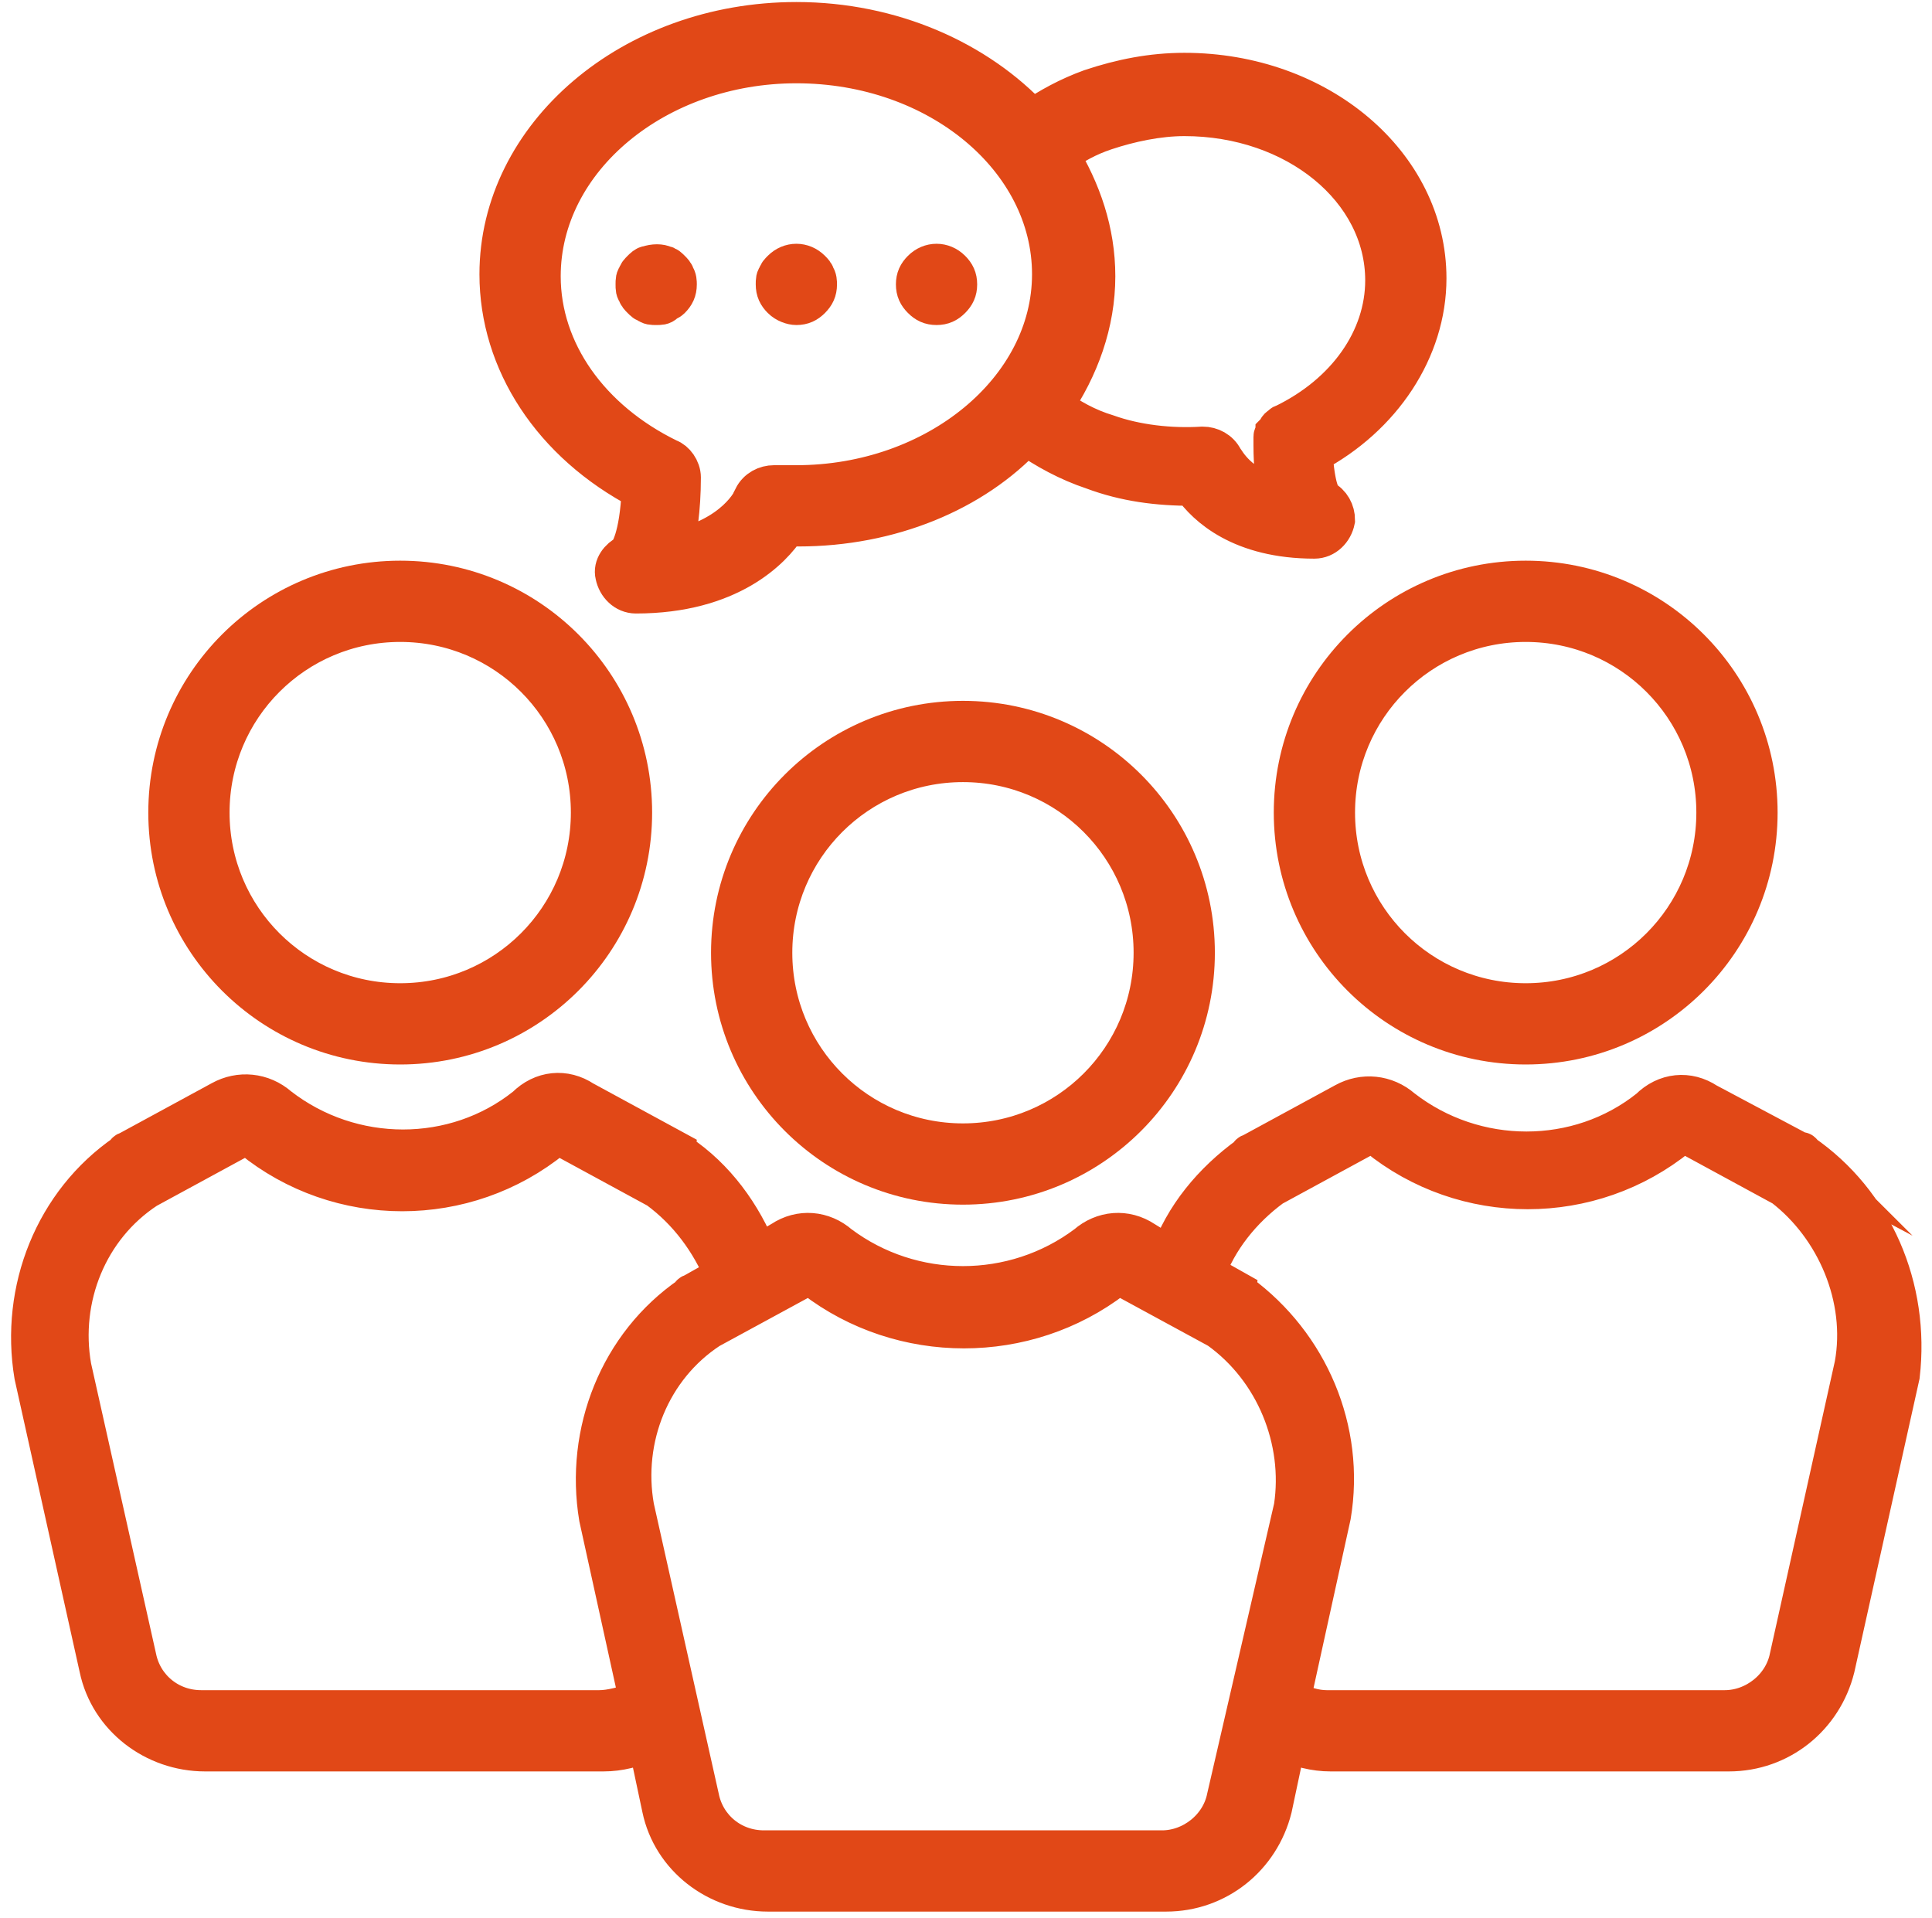
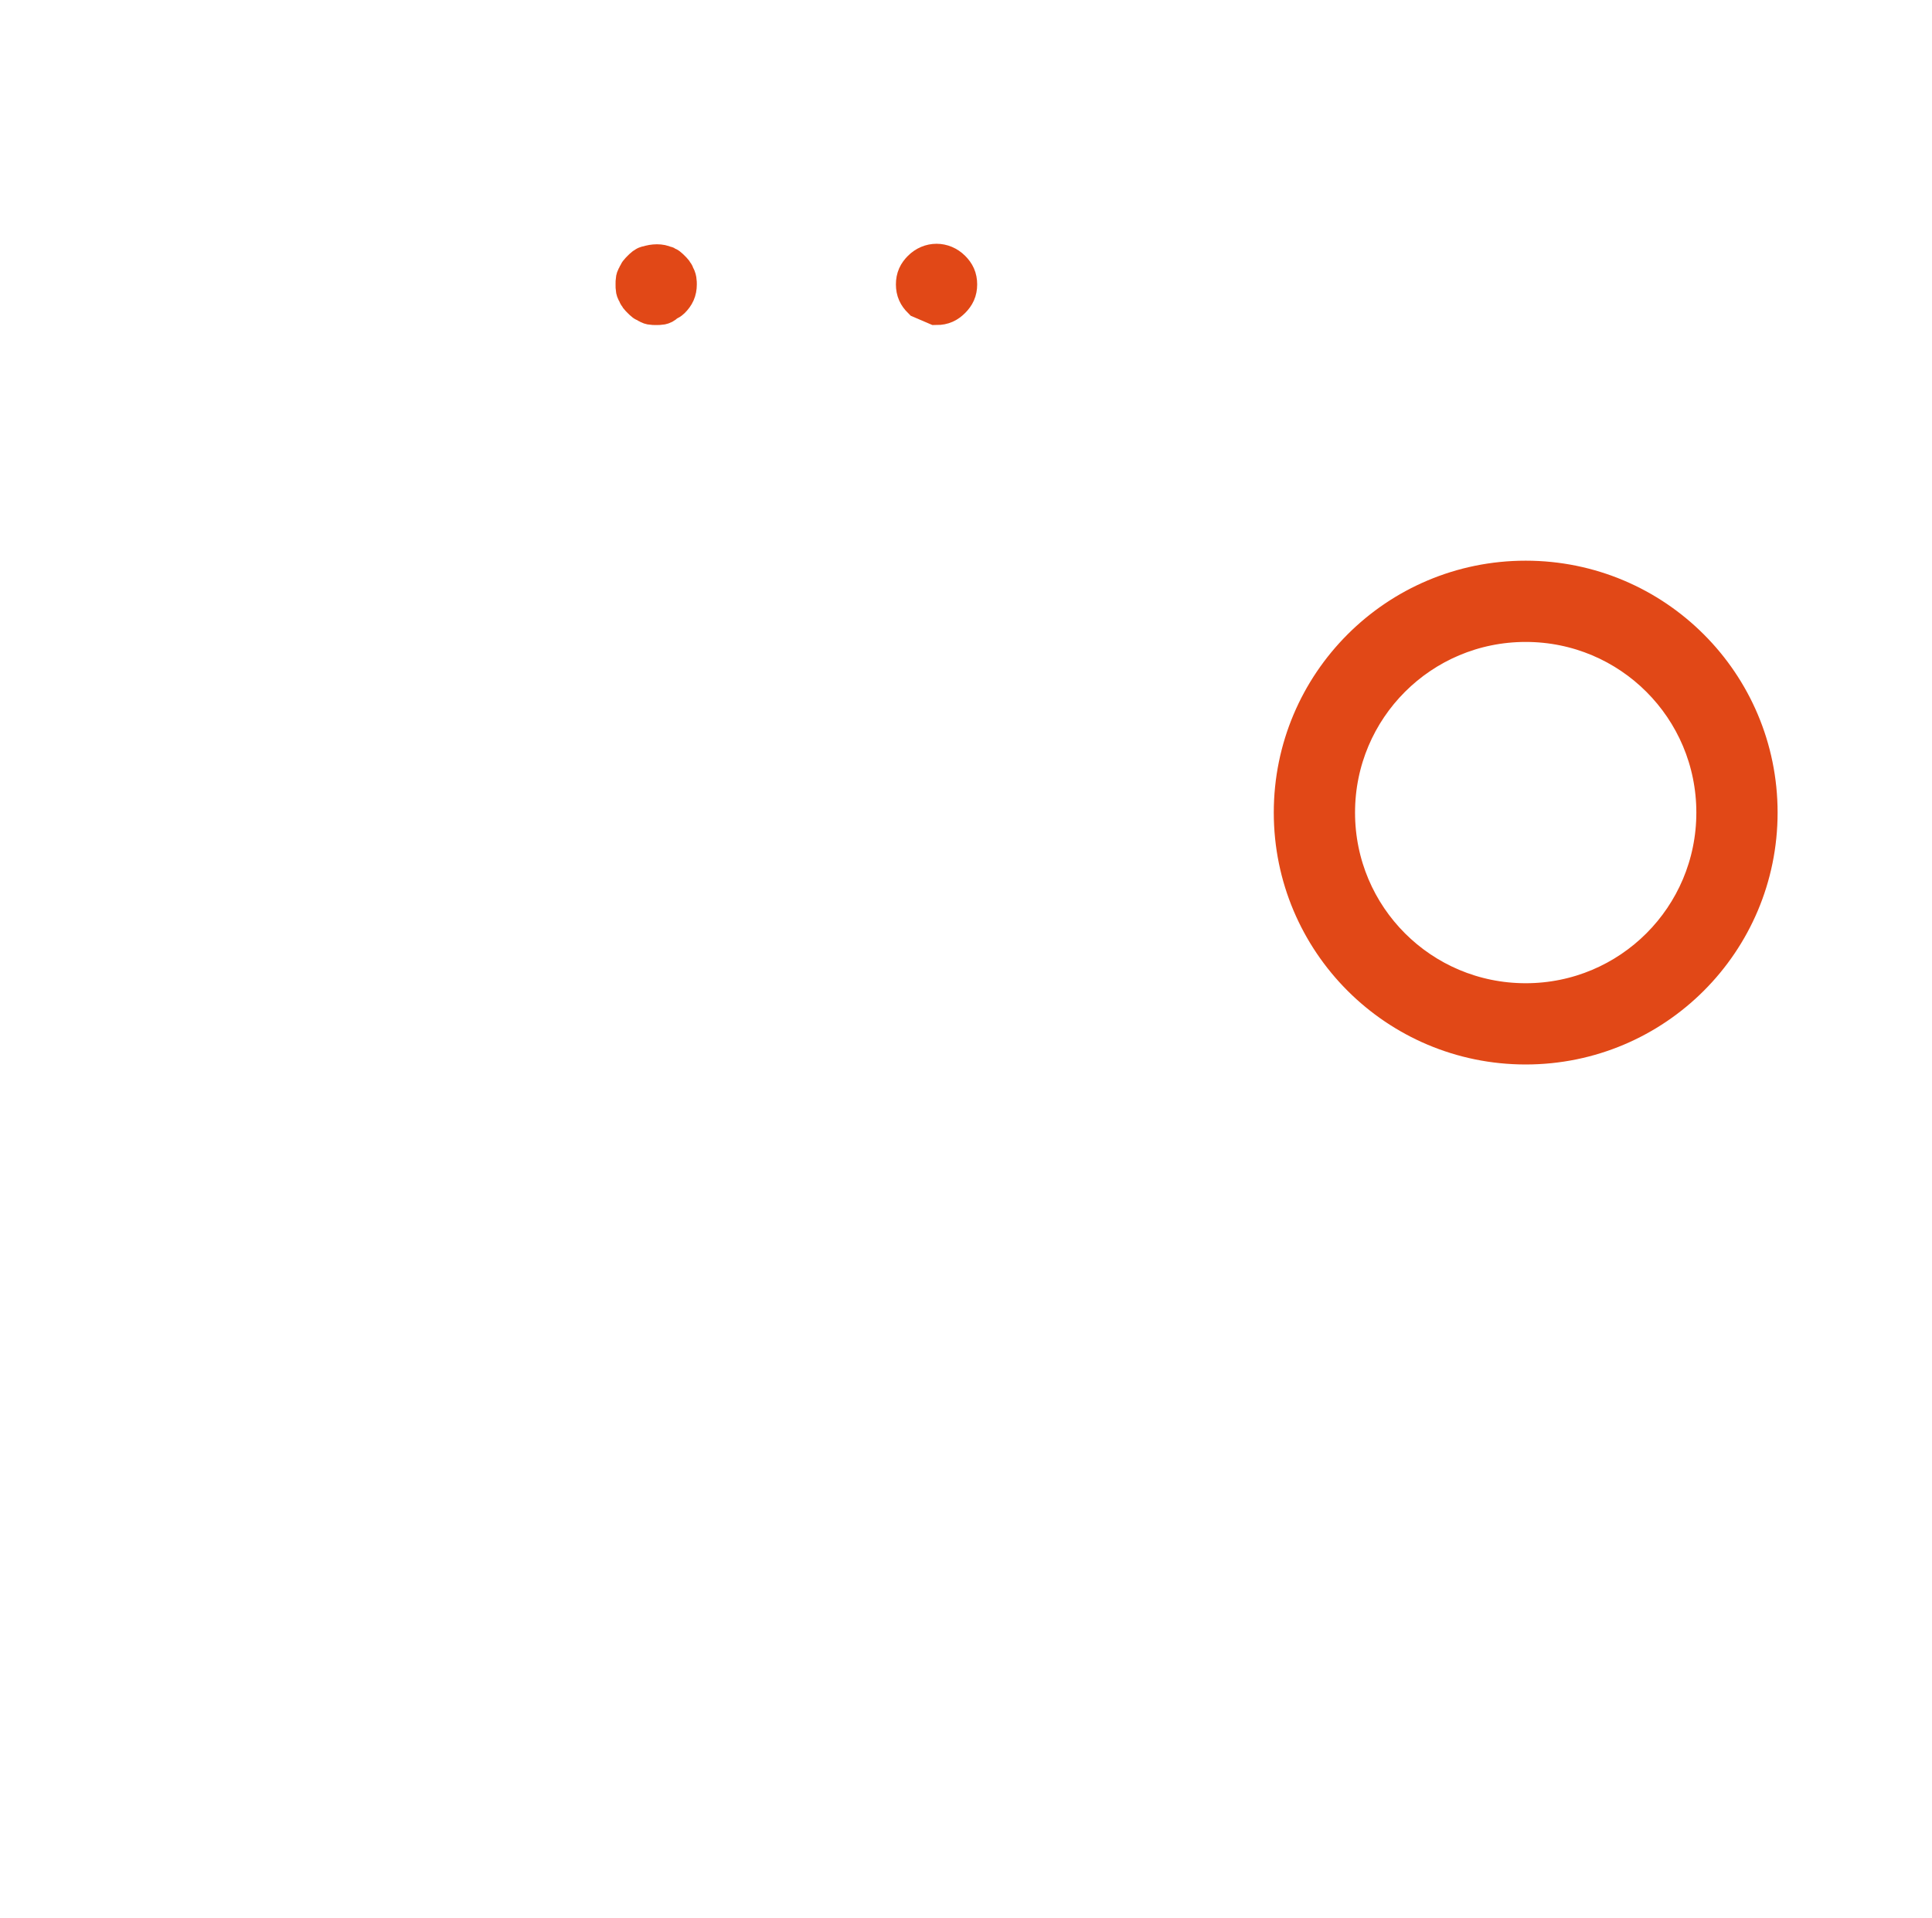
<svg xmlns="http://www.w3.org/2000/svg" id="Layer_1" x="0px" y="0px" viewBox="0 0 95.1 94.4" style="enable-background:new 0 0 95.1 94.4;" xml:space="preserve">
  <style type="text/css">	.st0{fill:#E14817;stroke:#E14817;stroke-width:2;stroke-miterlimit:10;}</style>
  <g>
-     <path class="st0" d="M19.7,51.4c6.3,0,11.4-5.1,11.4-11.4S26,28.6,19.7,28.6S8.3,33.7,8.3,40C8.3,46.3,13.4,51.4,19.7,51.4z   M19.7,30.6c5.2,0,9.4,4.2,9.4,9.4s-4.2,9.4-9.4,9.4s-9.4-4.2-9.4-9.4S14.5,30.6,19.7,30.6z" />
-     <path class="st0" d="M88.7,56.8C88.7,56.7,88.6,56.7,88.7,56.8L84,54.3c-0.9-0.6-2-0.5-2.8,0.3c-3.5,2.8-8.6,2.8-12.2,0  c-0.8-0.7-1.9-0.8-2.8-0.3l-4.6,2.5c0,0-0.1,0-0.1,0.1c-1.8,1.3-3.2,3-3.9,5l-1.3-0.8c-0.9-0.6-2-0.5-2.8,0.2  c-3.6,2.7-8.6,2.7-12.2,0c-0.8-0.7-1.9-0.8-2.8-0.2l-1.2,0.7c-0.8-2-2.1-3.8-3.9-5c0,0-0.1,0-0.1-0.1l-4.6-2.5  c-0.9-0.6-2-0.5-2.8,0.3c-3.5,2.8-8.6,2.8-12.2,0c-0.8-0.7-1.9-0.8-2.8-0.3l-4.6,2.5c0,0-0.1,0-0.1,0.1C2.7,59.2,1,63.5,1.7,67.7  l3.2,14.4c0.5,2.4,2.7,4.1,5.2,4.1h19.6c0.8,0,1.5-0.2,2.2-0.5l0.7,3.3c0.5,2.4,2.7,4.1,5.2,4.1h19.6c2.5,0,4.6-1.7,5.2-4.1  l0.7-3.3c0.7,0.3,1.4,0.5,2.2,0.5h19.6c2.5,0,4.6-1.7,5.2-4.1l3.2-14.4C94,63.4,92.2,59.2,88.7,56.8z M29.5,84.2H9.9  c-1.6,0-2.9-1.1-3.2-2.6L3.5,67.3c-0.6-3.4,0.8-6.9,3.7-8.8l4.6-2.5c0,0,0.1,0,0.1-0.1c0.1-0.1,0.3-0.1,0.4,0c0,0,0.1,0,0.1,0.1  c4.3,3.5,10.5,3.5,14.8,0c0,0,0.1,0,0.1-0.1c0.1-0.1,0.2-0.1,0.4,0c0,0,0.1,0,0.1,0.1l4.6,2.5c1.5,1.1,2.6,2.6,3.3,4.3l-1.6,0.9  c0,0-0.1,0-0.1,0.1c-3.5,2.4-5.2,6.7-4.5,10.9l2,9.1C30.7,84,30.1,84.2,29.5,84.2z M60.4,88.5c-0.3,1.5-1.7,2.6-3.2,2.6H37.6  c-1.6,0-2.9-1.1-3.2-2.6l-3.2-14.3c-0.6-3.4,0.8-6.9,3.7-8.8l4.6-2.5c0,0,0.1,0,0.1-0.1c0.1-0.1,0.3-0.1,0.4,0l0.1,0.1  c4.3,3.3,10.4,3.3,14.7,0l0.1-0.1c0.1-0.1,0.2-0.1,0.4,0c0,0,0.1,0,0.1,0.1l4.6,2.5c2.8,2,4.2,5.5,3.7,8.8L60.4,88.5z M91.3,67.2  l-3.2,14.4c-0.3,1.5-1.7,2.6-3.2,2.6H65.3c-0.6,0-1.2-0.2-1.8-0.5l2-9.1c0.7-4.2-1.1-8.4-4.5-10.9c0,0-0.1,0-0.1-0.1l-1.6-0.9  c0.6-1.7,1.8-3.2,3.3-4.3l4.6-2.5c0,0,0.1,0,0.1-0.1c0.1-0.1,0.3-0.1,0.4,0c0,0,0.1,0,0.1,0.1c4.3,3.5,10.5,3.5,14.8,0  c0,0,0.1,0,0.1-0.1c0.1-0.1,0.2-0.1,0.4,0c0,0,0.1,0,0.1,0.1l4.6,2.5C90.4,60.4,91.9,63.9,91.3,67.2z" />
    <path class="st0" d="M63.7,40c0,6.3,5.1,11.4,11.4,11.4S86.5,46.3,86.5,40s-5.1-11.4-11.4-11.4S63.7,33.7,63.7,40z M75.1,30.6  c5.2,0,9.4,4.2,9.4,9.4s-4.2,9.4-9.4,9.4s-9.4-4.2-9.4-9.4S69.9,30.6,75.1,30.6z" />
-     <path class="st0" d="M47.4,35.5c-6.3,0-11.4,5.1-11.4,11.4s5.1,11.4,11.4,11.4s11.4-5.1,11.4-11.4S53.7,35.5,47.4,35.5z M47.4,56.3  c-5.2,0-9.4-4.2-9.4-9.4s4.2-9.4,9.4-9.4s9.4,4.2,9.4,9.4S52.6,56.3,47.4,56.3z" />
-     <path class="st0" d="M31.6,24.1c-0.1,2.4-0.6,3.1-0.7,3.2c-0.4,0.2-0.7,0.6-0.6,1c0.1,0.5,0.5,0.9,1,0.9c4.6,0,6.7-2.2,7.4-3.3  c0.2,0,0.4,0,0.6,0c4.5,0,8.6-1.7,11.2-4.5c1,0.7,2.1,1.3,3.3,1.7c1.6,0.6,3.2,0.8,4.9,0.8c0.7,1,2.4,2.6,6,2.6  c0.5,0,0.9-0.4,1-0.9c0-0.4-0.2-0.8-0.6-1c-0.1-0.1-0.4-0.6-0.5-2.3c3.4-1.8,5.6-5.1,5.6-8.6c0-5.6-5.3-10.1-11.9-10.1  c-1.6,0-3.1,0.3-4.6,0.8c-1.1,0.4-2,0.9-2.9,1.5C48.1,3,43.9,1.1,39.2,1.1c-8.1,0-14.6,5.6-14.6,12.4  C24.6,17.8,27.2,21.8,31.6,24.1z M54.4,6.4C55.6,6,57,5.7,58.3,5.7c5.5,0,9.9,3.6,9.9,8.1c0,2.9-1.9,5.6-5,7.1c0,0-0.1,0-0.1,0.1  c-0.1,0-0.2,0.1-0.2,0.2l-0.1,0.1c0,0.1-0.1,0.1-0.1,0.2s0,0.1,0,0.2s0,0.1,0,0.2c0,1.1,0.1,1.9,0.3,2.6c-2.1-0.5-2.7-1.8-2.8-1.9  c-0.2-0.4-0.6-0.6-1-0.6c-1.6,0.1-3.3-0.1-4.7-0.6c-1-0.3-1.9-0.8-2.7-1.4c1.3-1.9,2.1-4.1,2.1-6.4c0-2.2-0.7-4.2-1.8-6  C52.8,7.1,53.5,6.7,54.4,6.4z M39.2,3.1c7,0,12.6,4.7,12.6,10.4s-5.7,10.4-12.6,10.4c-0.4,0-0.7,0-1.1,0l0,0c-0.4,0-0.8,0.2-1,0.6  c0,0.1-0.9,2-4,2.6c0.2-0.8,0.4-2,0.4-3.6c0-0.4-0.3-0.8-0.6-0.9c-3.9-1.9-6.3-5.3-6.3-9C26.6,7.8,32.3,3.1,39.2,3.1z" />
    <path class="st0" d="M31.6,14.7c0.1,0.1,0.2,0.2,0.3,0.2C32,15,32.1,15,32.3,15s0.3,0,0.4-0.1c0.1-0.1,0.2-0.1,0.3-0.2  c0.2-0.2,0.3-0.4,0.3-0.7c0-0.1,0-0.3-0.1-0.4c0-0.1-0.1-0.2-0.2-0.3c-0.1-0.1-0.2-0.2-0.3-0.2c-0.2-0.1-0.5-0.1-0.8,0  c-0.1,0-0.2,0.1-0.3,0.2s-0.2,0.2-0.2,0.3c-0.1,0.1-0.1,0.2-0.1,0.4s0,0.3,0.1,0.4C31.4,14.5,31.5,14.6,31.6,14.7z" />
-     <path class="st0" d="M39.2,15c0.3,0,0.5-0.1,0.7-0.3c0.2-0.2,0.3-0.4,0.3-0.7c0-0.1,0-0.3-0.1-0.4c0-0.1-0.1-0.2-0.2-0.3  c-0.4-0.4-1-0.4-1.4,0c-0.1,0.1-0.2,0.2-0.2,0.3c-0.1,0.1-0.1,0.2-0.1,0.4c0,0.3,0.1,0.5,0.3,0.7C38.7,14.9,39,15,39.2,15z" />
-     <path class="st0" d="M46.1,15c0.3,0,0.5-0.1,0.7-0.3c0.2-0.2,0.3-0.4,0.3-0.7c0-0.3-0.1-0.5-0.3-0.7c-0.4-0.4-1-0.4-1.4,0  c-0.2,0.2-0.3,0.4-0.3,0.7c0,0.3,0.1,0.5,0.3,0.7S45.8,15,46.1,15z" />
+     <path class="st0" d="M46.1,15c0.3,0,0.5-0.1,0.7-0.3c0.2-0.2,0.3-0.4,0.3-0.7c0-0.3-0.1-0.5-0.3-0.7c-0.4-0.4-1-0.4-1.4,0  c-0.2,0.2-0.3,0.4-0.3,0.7c0,0.3,0.1,0.5,0.3,0.7z" />
  </g>
</svg>